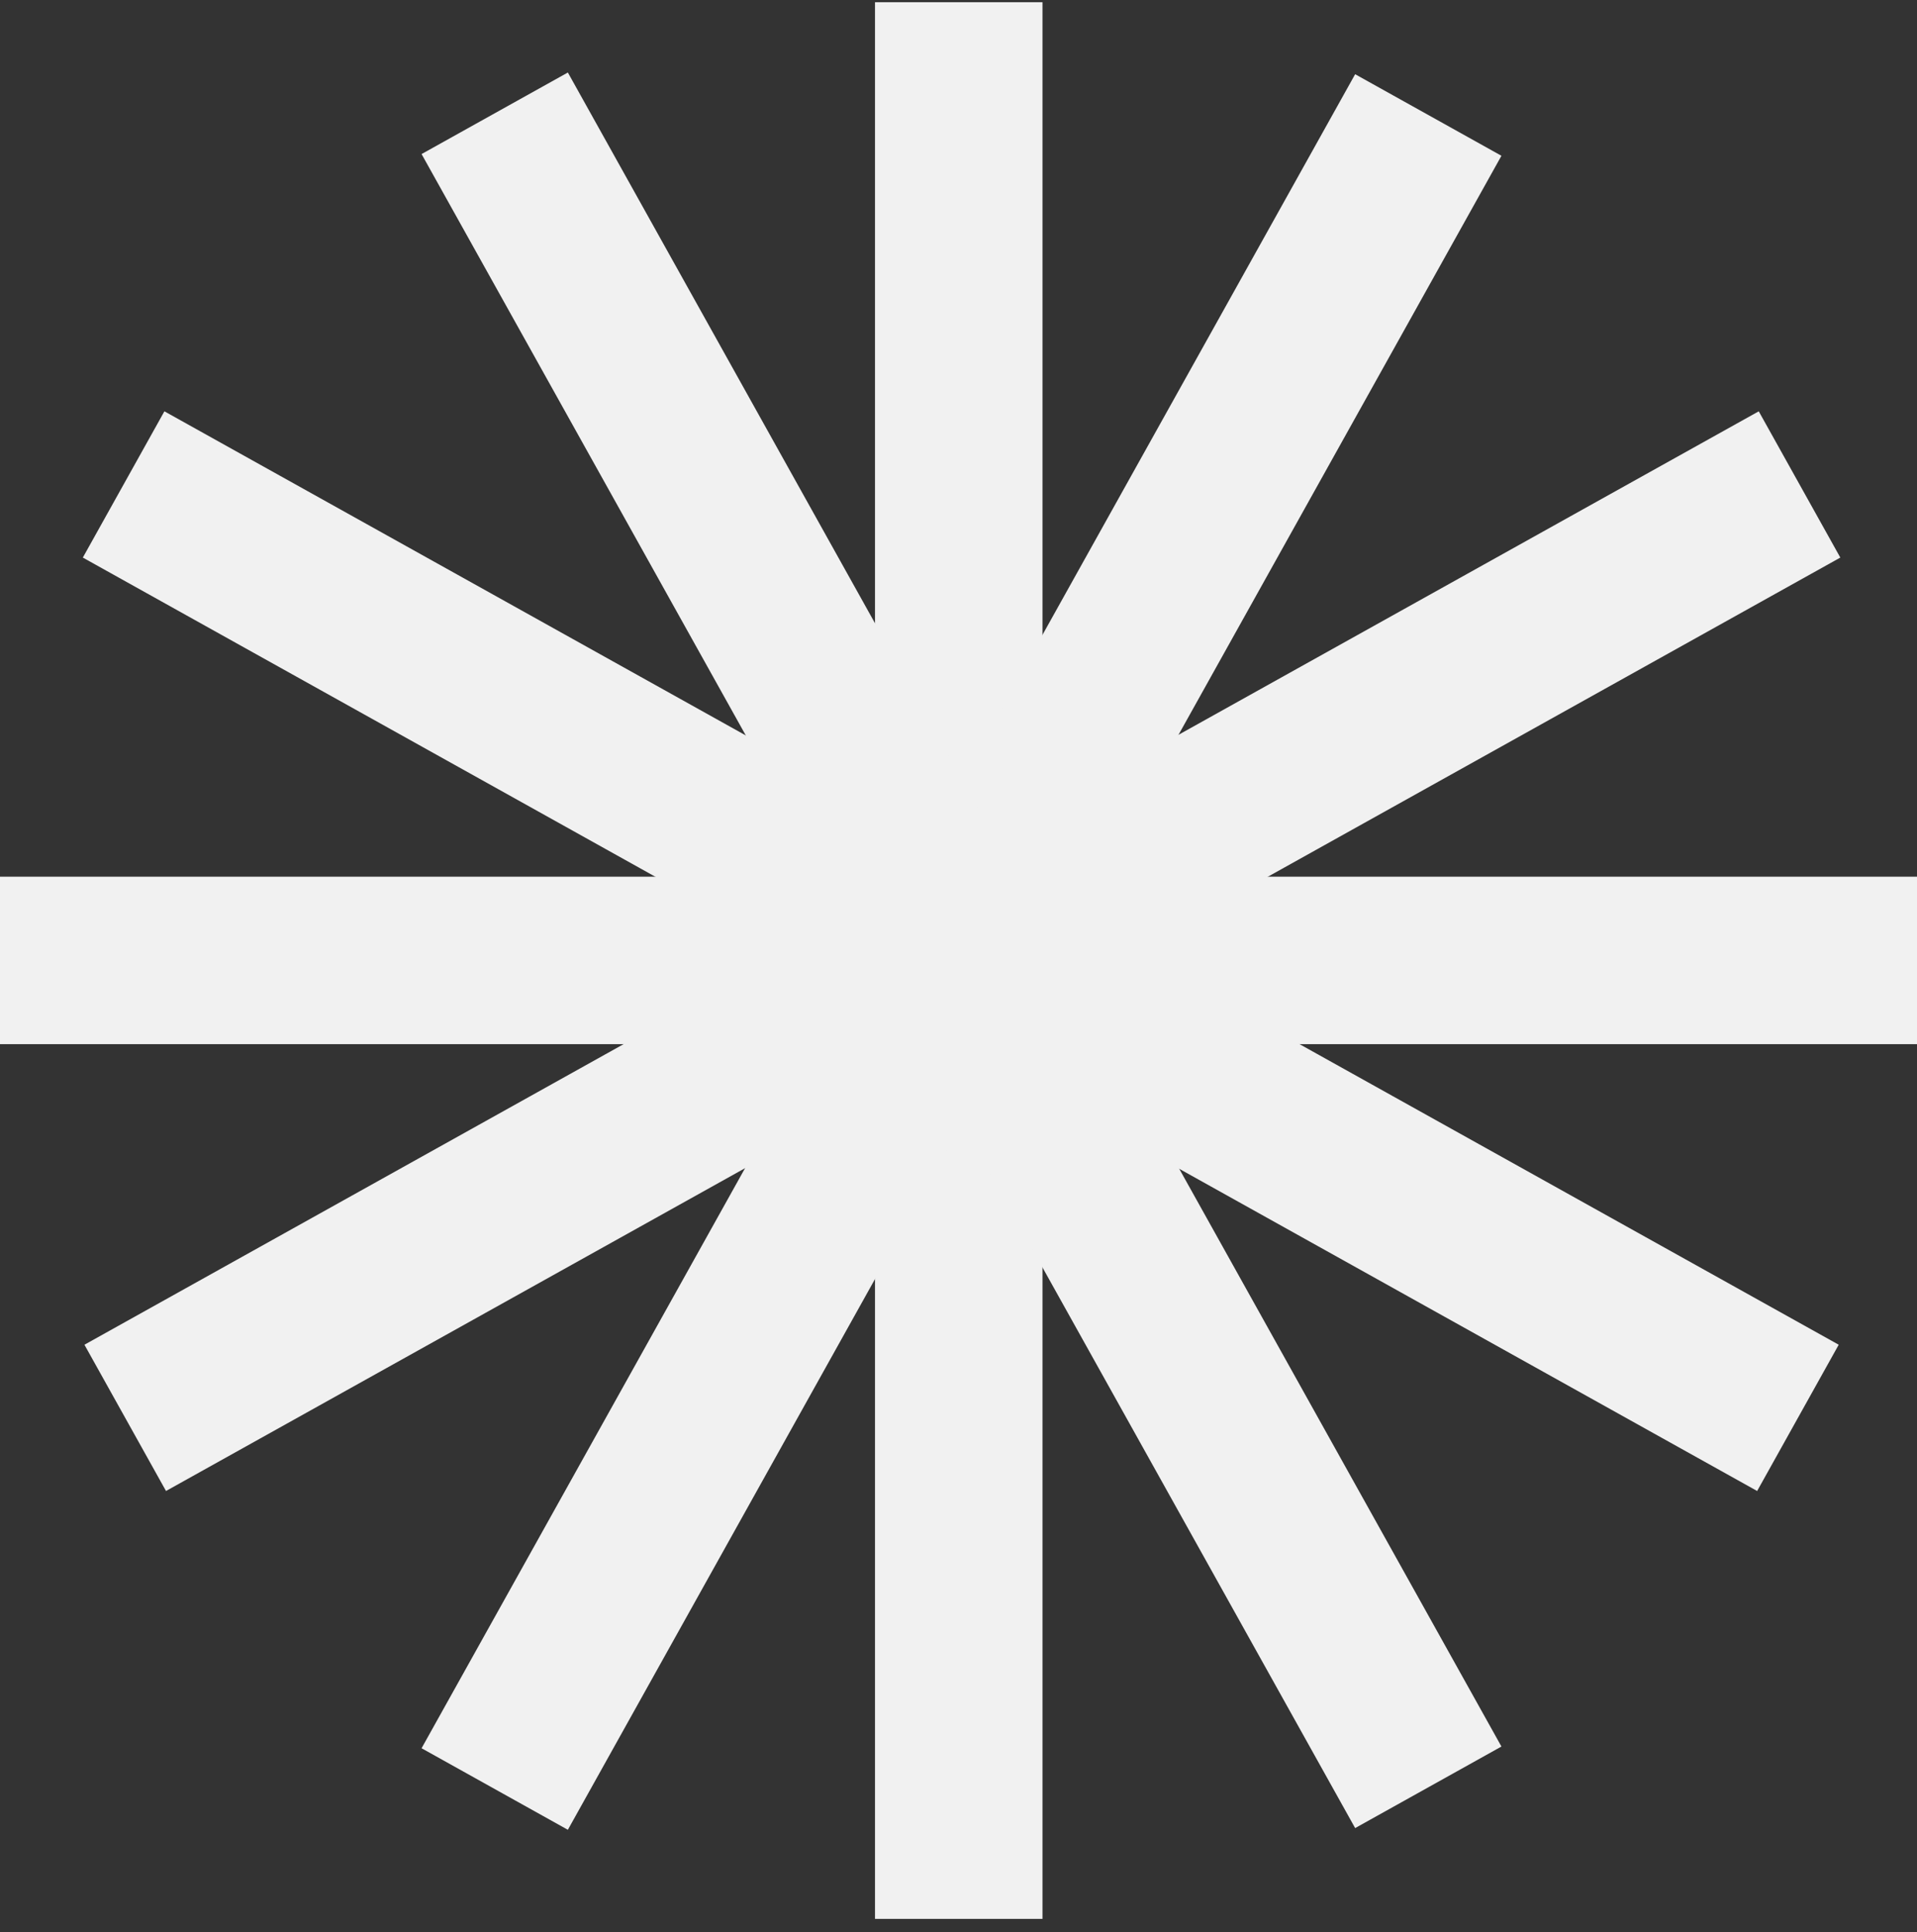
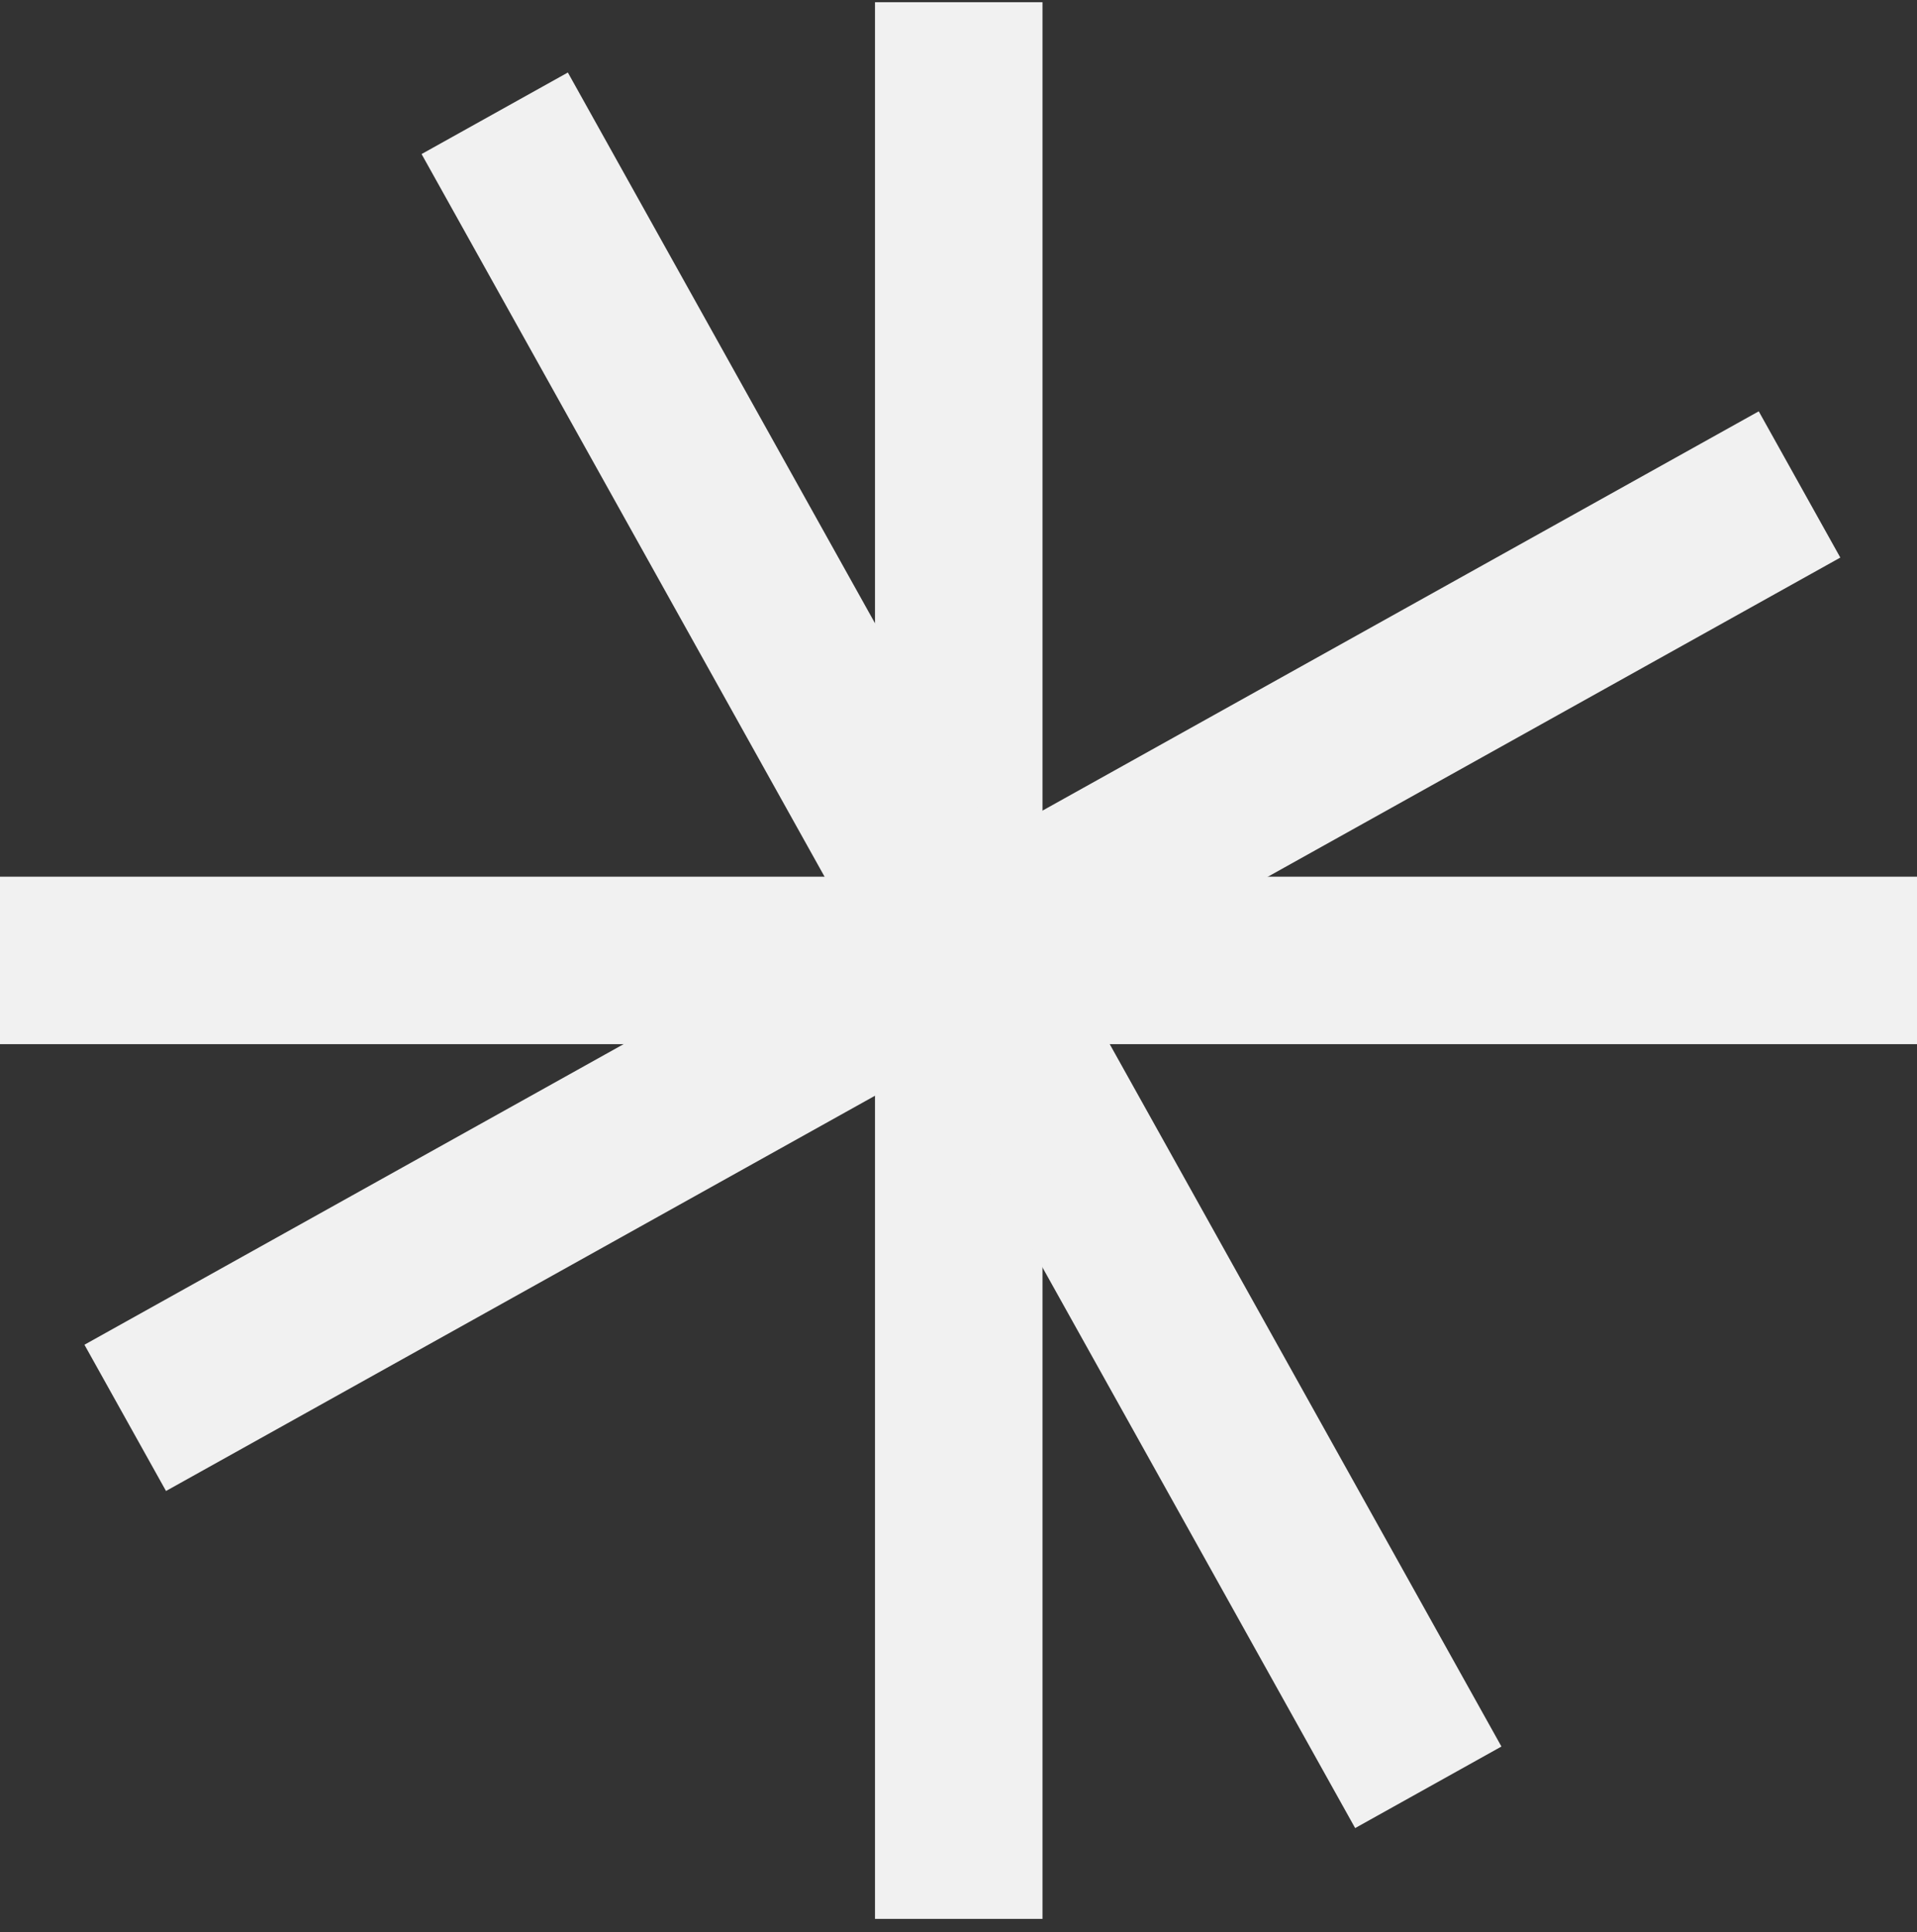
<svg xmlns="http://www.w3.org/2000/svg" width="122" height="123" viewBox="0 0 122 123" fill="none">
  <rect x="0" y="0" width="122" height="123" fill="#333333" stroke="none" />
  <path d="M61.016 0.141V122.141" stroke="#F1F1F1" stroke-width="10.659" />
  <path d="M122 61.133L1.19209e-06 61.133" stroke="#F1F1F1" stroke-width="10.659" />
-   <path d="M90.898 7.32L31.484 113.875" stroke="#F1F1F1" stroke-width="10.659" />
  <path d="M90.898 113.766L31.484 7.211" stroke="#F1F1F1" stroke-width="10.659" />
-   <path d="M114.422 90.25L7.867 30.836" stroke="#F1F1F1" stroke-width="10.659" />
  <path d="M7.969 90.25L114.524 30.836" stroke="#F1F1F1" stroke-width="10.659" />
</svg>